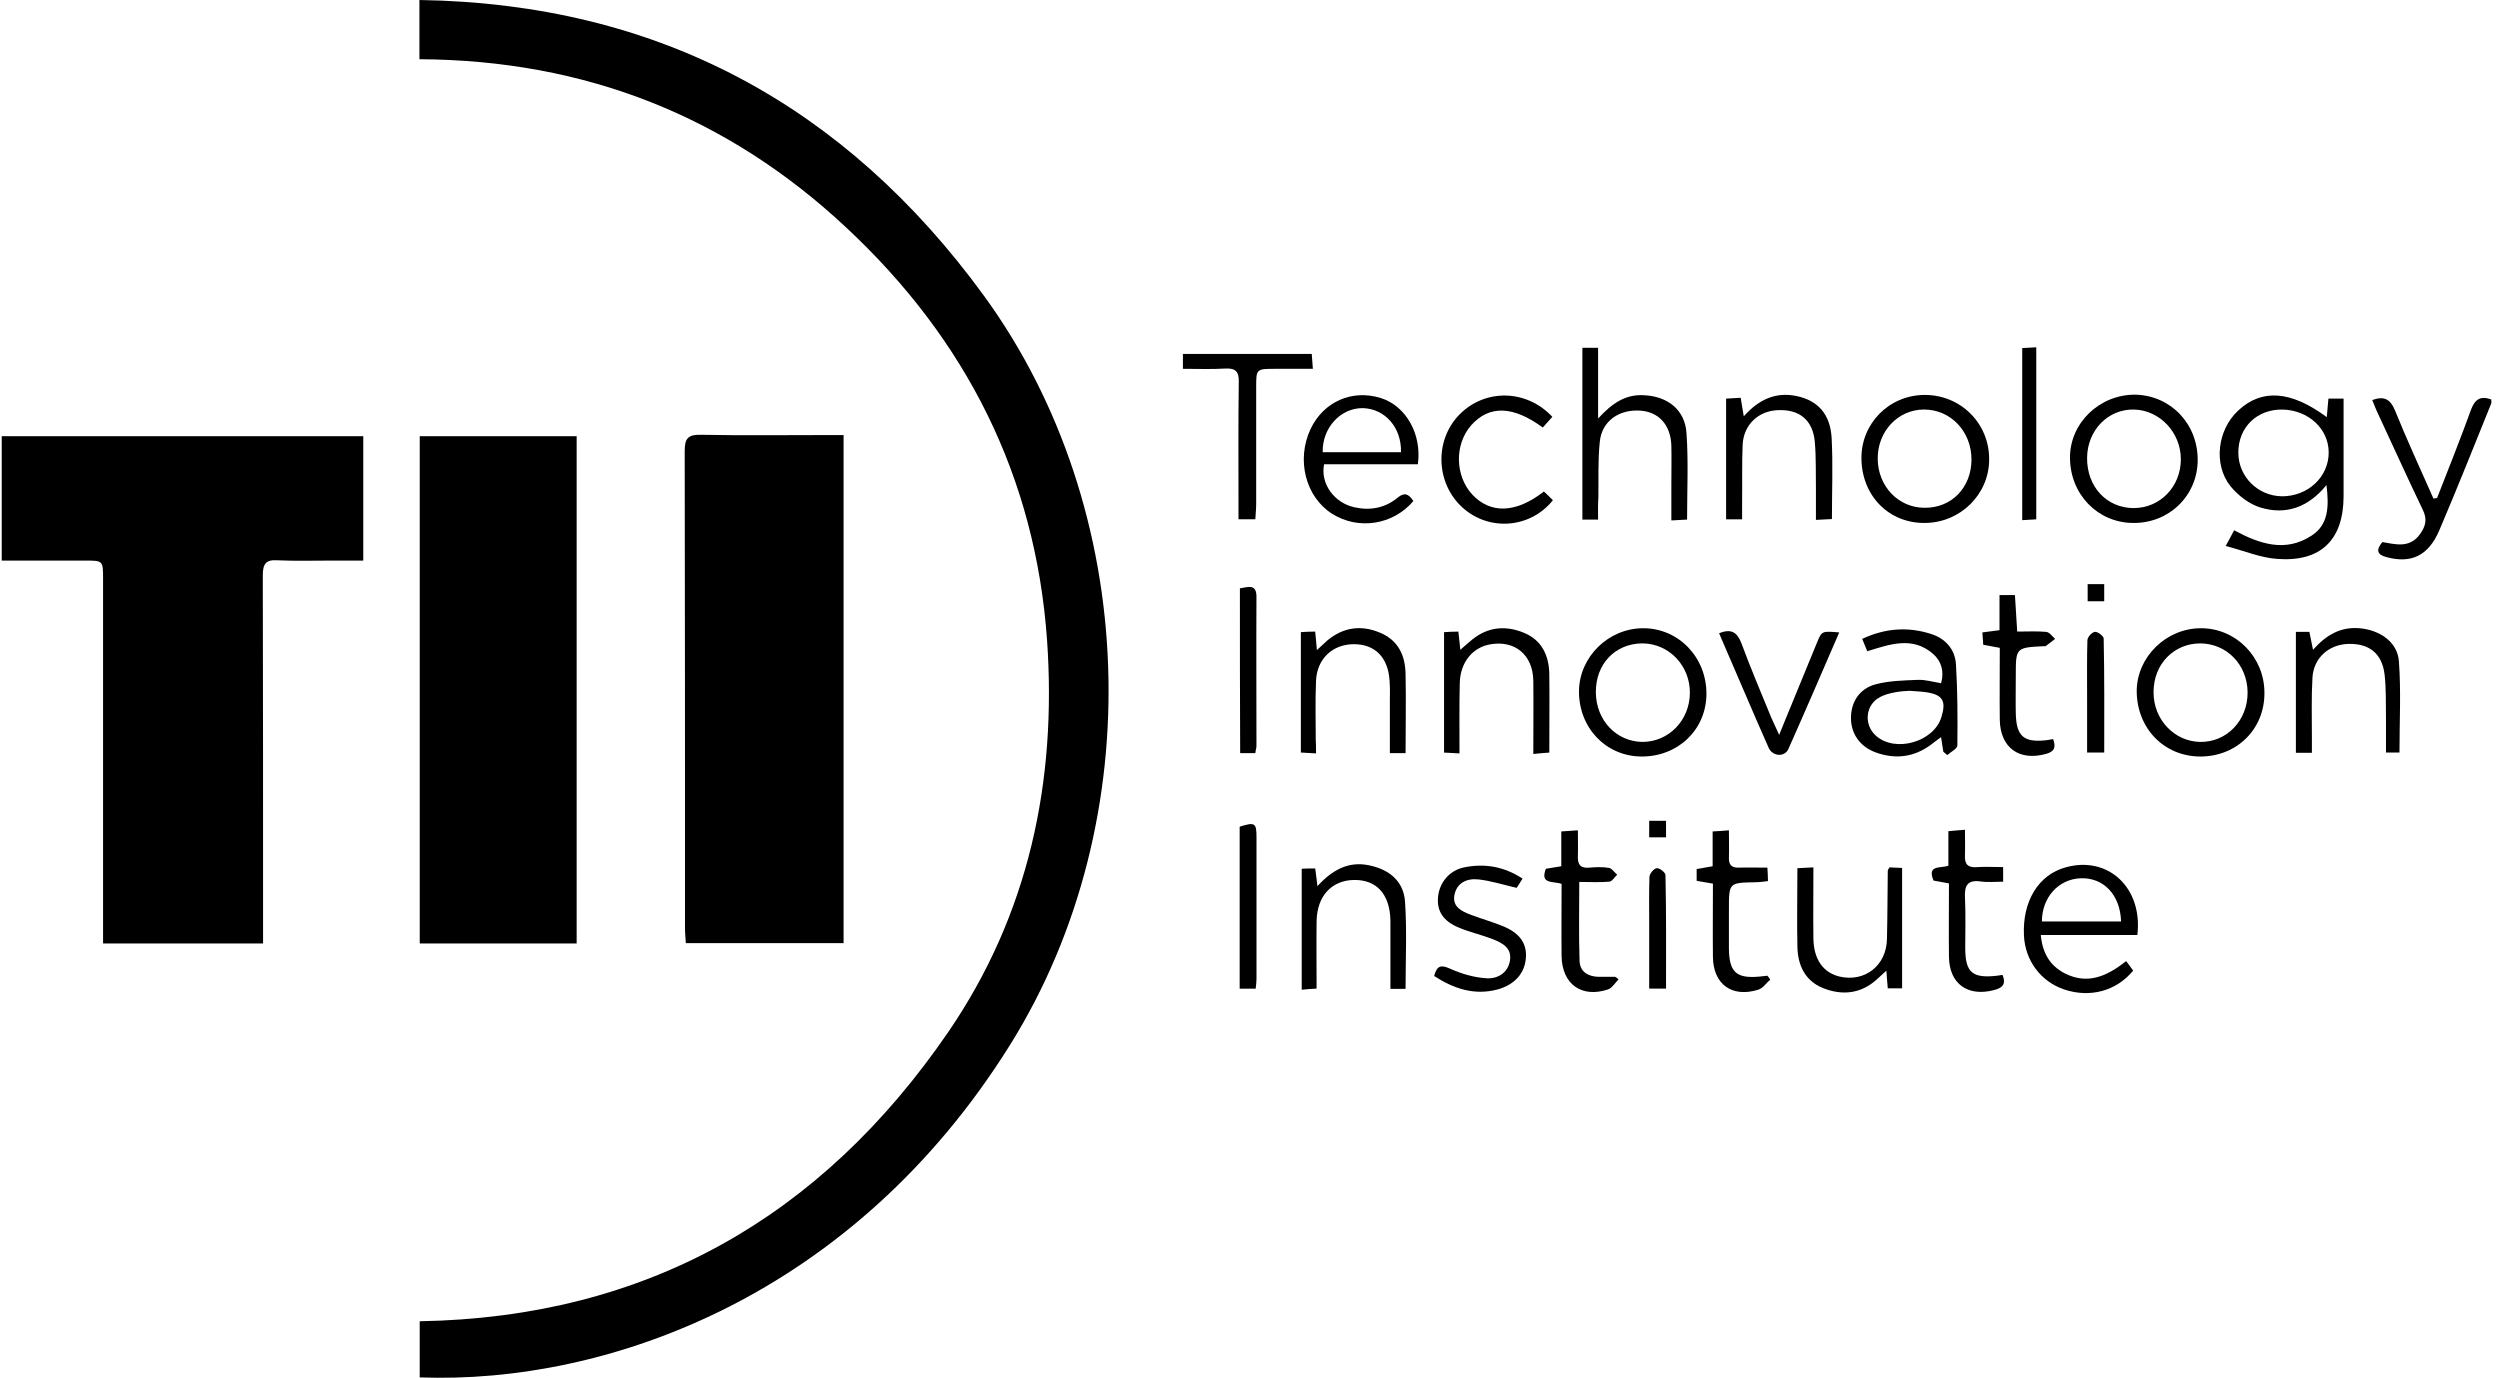
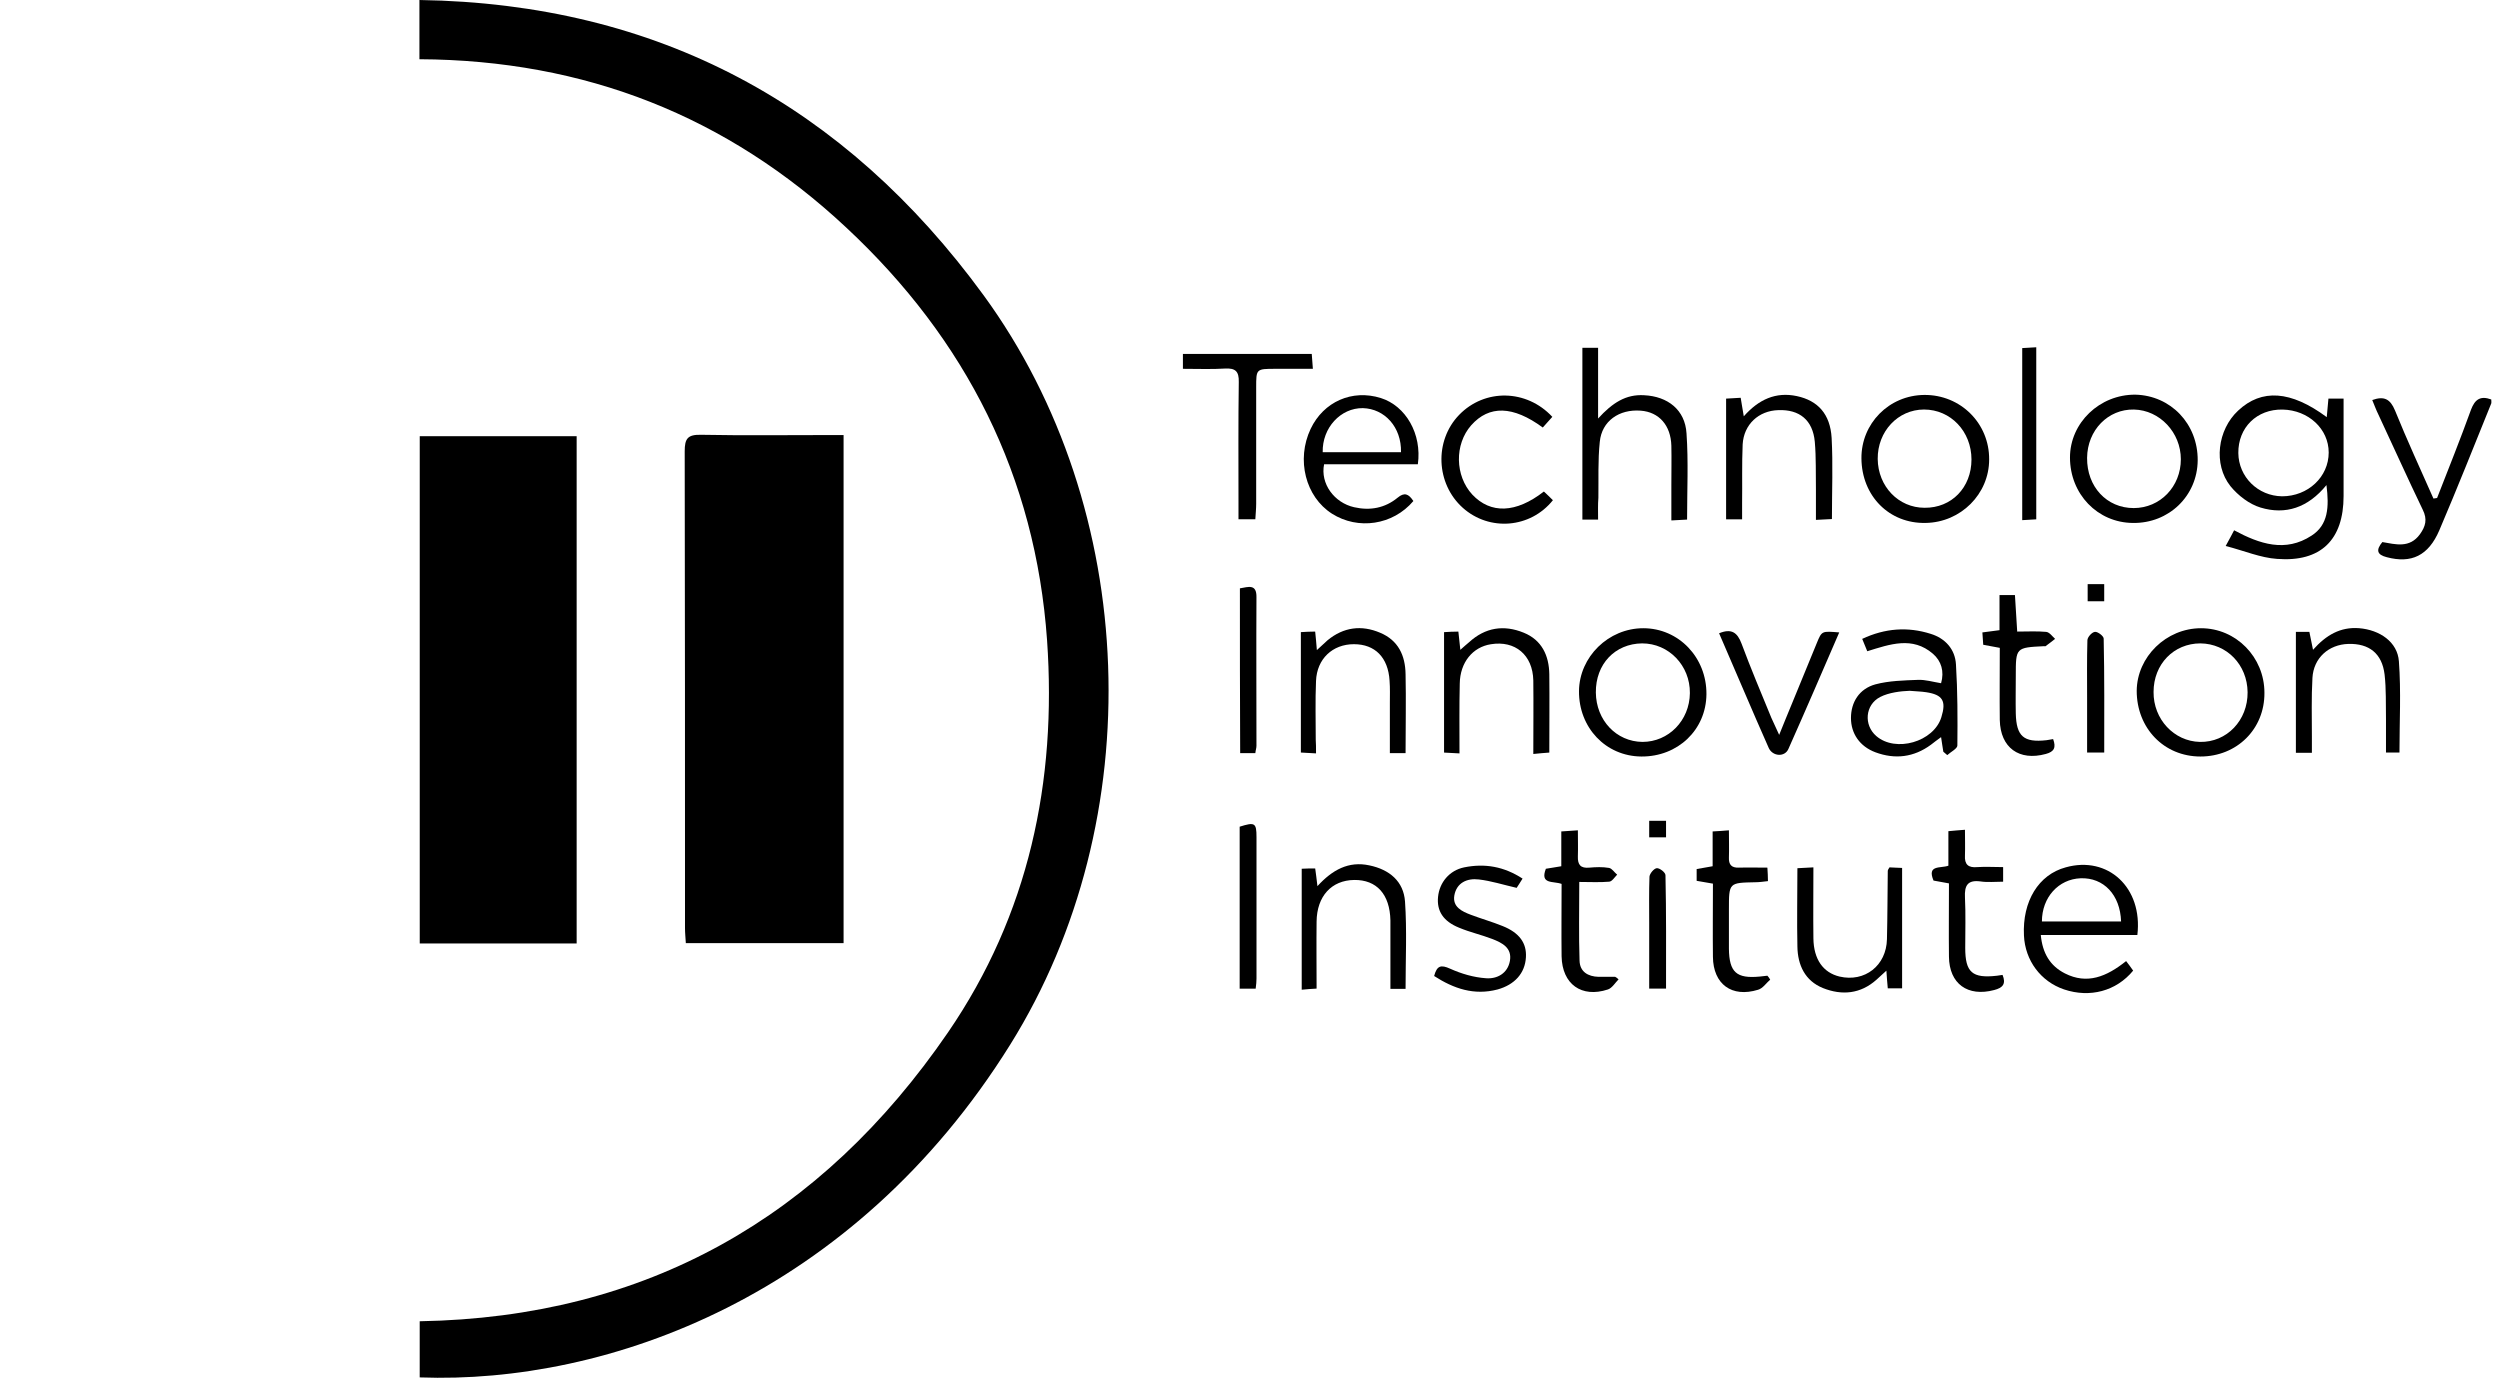
<svg xmlns="http://www.w3.org/2000/svg" width="127" height="70" viewBox="0 0 127 70" fill="none">
  <g clip-path="url(#clip0_1588_53836)">
    <path d="M21.307 3.009C21.307 1.982 21.307 1.041 21.307 0C33.428 0.185 42.91 5.333 49.968 15.001C57.897 25.867 58.453 41.624 51.323 53.06C43.352 65.85 30.861 70.328 21.321 69.972C21.321 69.059 21.321 68.146 21.321 67.12C32.829 66.92 41.712 61.844 48.158 52.447C52.264 46.458 53.69 39.699 53.191 32.526C52.606 24.213 49.084 17.254 43.01 11.579C36.935 5.889 29.706 3.052 21.307 3.009Z" fill="black" />
-     <path d="M5.236 47.927C5.236 47.571 5.236 47.3 5.236 47.014C5.236 41.154 5.236 35.279 5.236 29.418C5.236 28.477 5.236 28.477 4.309 28.477C2.912 28.477 1.528 28.477 0.088 28.477C0.088 26.324 0.088 24.271 0.088 22.16C6.205 22.16 12.309 22.16 18.454 22.16C18.454 24.228 18.454 26.281 18.454 28.477C17.97 28.477 17.456 28.477 16.943 28.477C15.988 28.477 15.046 28.506 14.091 28.463C13.492 28.42 13.35 28.663 13.35 29.233C13.364 35.165 13.364 41.111 13.364 47.043C13.364 47.328 13.364 47.599 13.364 47.927C10.626 47.927 7.988 47.927 5.236 47.927Z" fill="black" />
    <path d="M29.294 47.927C26.641 47.927 24.003 47.927 21.323 47.927C21.323 39.357 21.323 30.787 21.323 22.16C23.96 22.16 26.599 22.16 29.294 22.16C29.294 30.73 29.294 39.286 29.294 47.927Z" fill="black" />
    <path d="M42.854 22.101C42.854 30.771 42.854 39.312 42.854 47.911C40.188 47.911 37.55 47.911 34.84 47.911C34.826 47.654 34.798 47.397 34.798 47.141C34.798 39.07 34.798 30.999 34.783 22.928C34.783 22.286 34.926 22.072 35.611 22.087C37.764 22.129 39.931 22.101 42.099 22.101C42.327 22.101 42.555 22.101 42.854 22.101Z" fill="black" />
    <path d="M118.199 21.191C118.227 20.835 118.256 20.564 118.284 20.25C118.527 20.25 118.726 20.25 119.054 20.25C119.054 20.621 119.054 20.977 119.054 21.348C119.054 22.631 119.054 23.915 119.054 25.198C119.054 27.423 117.899 28.563 115.675 28.392C114.833 28.335 114.006 27.979 113.065 27.736C113.279 27.351 113.379 27.152 113.493 26.938C114.791 27.637 116.102 28.078 117.429 27.209C118.27 26.667 118.327 25.768 118.184 24.642C117.243 25.797 116.102 26.168 114.833 25.783C114.263 25.612 113.693 25.17 113.308 24.699C112.423 23.587 112.652 21.833 113.693 20.863C114.89 19.737 116.373 19.837 118.199 21.191ZM115.931 25.212C117.243 25.212 118.298 24.229 118.298 22.988C118.298 21.79 117.272 20.835 115.96 20.806C114.648 20.778 113.693 21.719 113.707 23.016C113.721 24.229 114.705 25.198 115.931 25.212Z" fill="black" />
    <path d="M81.183 26.395C80.841 26.395 80.627 26.395 80.385 26.395C80.385 23.486 80.385 20.591 80.385 17.668C80.642 17.668 80.87 17.668 81.183 17.668C81.183 18.809 81.183 19.921 81.183 21.261C81.911 20.463 82.595 20.021 83.522 20.078C84.72 20.135 85.604 20.819 85.675 22.017C85.775 23.457 85.704 24.898 85.704 26.395C85.476 26.409 85.248 26.423 84.905 26.438C84.905 25.81 84.905 25.226 84.905 24.641C84.905 23.971 84.919 23.315 84.905 22.645C84.877 21.604 84.278 20.933 83.351 20.862C82.253 20.776 81.369 21.39 81.269 22.445C81.169 23.386 81.212 24.341 81.198 25.283C81.169 25.639 81.183 25.981 81.183 26.395Z" fill="black" />
    <path d="M98.721 38.188C98.692 37.974 98.65 37.774 98.607 37.446C98.393 37.603 98.236 37.717 98.094 37.831C97.224 38.473 96.268 38.587 95.27 38.216C94.472 37.917 94.029 37.261 94.029 36.476C94.029 35.678 94.443 34.993 95.27 34.765C95.969 34.58 96.71 34.566 97.438 34.537C97.808 34.523 98.179 34.637 98.607 34.708C98.778 34.109 98.621 33.582 98.193 33.211C97.152 32.313 96.012 32.726 94.857 33.083C94.771 32.883 94.7 32.698 94.6 32.455C95.755 31.913 96.91 31.828 98.079 32.199C98.821 32.427 99.32 32.983 99.363 33.753C99.448 35.122 99.448 36.505 99.434 37.874C99.434 38.031 99.092 38.202 98.921 38.359C98.849 38.302 98.792 38.245 98.721 38.188ZM97.01 35.093C96.996 35.065 97.024 35.122 97.01 35.093C96.568 35.108 95.955 35.179 95.513 35.407C94.743 35.806 94.671 36.833 95.313 37.389C96.297 38.245 98.236 37.688 98.621 36.434C98.878 35.607 98.692 35.293 97.851 35.165C97.58 35.122 97.295 35.122 97.01 35.093Z" fill="black" />
    <path d="M94.561 23.285C94.547 21.517 95.958 20.077 97.755 20.063C99.594 20.048 101.063 21.503 101.049 23.342C101.049 25.096 99.609 26.536 97.826 26.565C95.973 26.608 94.575 25.196 94.561 23.285ZM100.151 23.342C100.151 21.916 99.095 20.804 97.741 20.804C96.415 20.804 95.374 21.916 95.388 23.314C95.402 24.711 96.443 25.795 97.769 25.795C99.138 25.809 100.151 24.768 100.151 23.342Z" fill="black" />
    <path d="M111.782 38.431C109.928 38.431 108.545 36.99 108.545 35.094C108.559 33.368 110.042 31.914 111.811 31.914C113.593 31.914 115.033 33.383 115.033 35.194C115.048 37.033 113.636 38.431 111.782 38.431ZM111.782 32.684C110.427 32.684 109.401 33.739 109.401 35.151C109.386 36.534 110.442 37.661 111.754 37.689C113.122 37.718 114.192 36.591 114.178 35.165C114.163 33.768 113.122 32.698 111.782 32.684Z" fill="black" />
    <path d="M86.687 35.265C86.673 37.076 85.233 38.445 83.379 38.431C81.568 38.416 80.199 36.962 80.213 35.108C80.228 33.368 81.71 31.914 83.479 31.914C85.275 31.914 86.701 33.397 86.687 35.265ZM81.069 35.179C81.083 36.591 82.11 37.675 83.436 37.689C84.762 37.689 85.832 36.605 85.846 35.208C85.86 33.811 84.776 32.684 83.422 32.684C82.038 32.698 81.055 33.739 81.069 35.179Z" fill="black" />
    <path d="M111.643 23.386C111.628 25.197 110.174 26.594 108.349 26.566C106.552 26.551 105.155 25.097 105.155 23.243C105.155 21.475 106.666 20.035 108.477 20.049C110.274 20.092 111.657 21.532 111.643 23.386ZM106.024 23.257C106.01 24.726 107.023 25.81 108.391 25.81C109.732 25.81 110.787 24.726 110.787 23.329C110.787 21.974 109.718 20.833 108.406 20.805C107.094 20.776 106.039 21.846 106.024 23.257Z" fill="black" />
    <path d="M71.799 25.453C70.758 26.679 68.99 26.936 67.664 26.095C66.323 25.239 65.838 23.357 66.58 21.788C67.236 20.405 68.69 19.764 70.145 20.22C71.414 20.619 72.241 22.045 72.027 23.585C70.444 23.585 68.833 23.585 67.264 23.585C67.065 24.569 67.778 25.539 68.79 25.767C69.603 25.952 70.359 25.809 71 25.282C71.343 24.997 71.556 25.082 71.799 25.453ZM67.193 22.972C68.548 22.972 69.86 22.972 71.171 22.972C71.2 21.703 70.344 20.762 69.232 20.733C68.106 20.719 67.165 21.731 67.193 22.972Z" fill="black" />
    <path d="M108.578 47.497C106.938 47.497 105.341 47.497 103.672 47.497C103.758 48.424 104.143 49.065 104.899 49.45C106.025 50.021 107.009 49.621 108.007 48.823C108.136 48.98 108.25 49.151 108.364 49.308C107.508 50.349 106.168 50.705 104.856 50.263C103.672 49.864 102.874 48.794 102.817 47.525C102.731 45.786 103.558 44.431 104.942 44.06C107.08 43.461 108.863 45.087 108.578 47.497ZM107.751 46.812C107.708 45.458 106.867 44.574 105.697 44.616C104.571 44.659 103.729 45.586 103.729 46.812C105.084 46.812 106.425 46.812 107.751 46.812Z" fill="black" />
    <path d="M88.499 26.382C88.185 26.382 87.957 26.382 87.686 26.382C87.686 24.328 87.686 22.332 87.686 20.25C87.928 20.236 88.156 20.222 88.427 20.207C88.47 20.507 88.527 20.778 88.584 21.149C89.34 20.293 90.21 19.894 91.279 20.122C92.349 20.35 92.976 21.035 93.047 22.247C93.119 23.587 93.062 24.942 93.062 26.368C92.805 26.382 92.591 26.396 92.249 26.41C92.249 25.854 92.249 25.355 92.249 24.87C92.235 24.058 92.263 23.259 92.192 22.446C92.092 21.334 91.407 20.792 90.338 20.835C89.34 20.863 88.584 21.562 88.527 22.575C88.484 23.573 88.513 24.571 88.499 25.569C88.499 25.84 88.499 26.097 88.499 26.382Z" fill="black" />
    <path d="M123.804 25.298C124.389 23.801 124.988 22.304 125.529 20.807C125.729 20.279 126.014 20.094 126.556 20.293C126.556 20.35 126.57 20.436 126.556 20.493C125.686 22.646 124.831 24.799 123.918 26.938C123.362 28.236 122.492 28.635 121.252 28.307C120.738 28.179 120.695 27.936 121.023 27.537C121.694 27.651 122.407 27.865 122.934 27.138C123.219 26.738 123.319 26.382 123.077 25.897C122.307 24.3 121.579 22.675 120.824 21.063C120.71 20.835 120.624 20.593 120.51 20.322C121.109 20.108 121.423 20.265 121.665 20.849C122.278 22.361 122.963 23.844 123.619 25.327C123.676 25.313 123.747 25.313 123.804 25.298Z" fill="black" />
-     <path d="M116.631 32.098C116.874 32.098 117.087 32.098 117.316 32.098C117.373 32.383 117.43 32.654 117.501 33.01C118.171 32.254 118.898 31.841 119.839 31.912C120.895 31.998 121.793 32.611 121.864 33.595C121.978 35.121 121.893 36.661 121.893 38.229C121.722 38.229 121.522 38.229 121.208 38.229C121.208 37.659 121.208 37.088 121.208 36.532C121.194 35.777 121.223 35.007 121.137 34.265C121.009 33.196 120.353 32.682 119.298 32.711C118.299 32.739 117.529 33.424 117.472 34.436C117.415 35.434 117.444 36.432 117.444 37.431C117.444 37.687 117.444 37.944 117.444 38.243C117.144 38.243 116.916 38.243 116.631 38.243C116.631 36.204 116.631 34.194 116.631 32.098Z" fill="black" />
+     <path d="M116.631 32.098C116.874 32.098 117.087 32.098 117.316 32.098C117.373 32.383 117.43 32.654 117.501 33.01C118.171 32.254 118.898 31.841 119.839 31.912C120.895 31.998 121.793 32.611 121.864 33.595C121.978 35.121 121.893 36.661 121.893 38.229C121.722 38.229 121.522 38.229 121.208 38.229C121.208 37.659 121.208 37.088 121.208 36.532C121.194 35.777 121.223 35.007 121.137 34.265C121.009 33.196 120.353 32.682 119.298 32.711C118.299 32.739 117.529 33.424 117.472 34.436C117.415 35.434 117.444 36.432 117.444 37.431C117.444 37.687 117.444 37.944 117.444 38.243C117.144 38.243 116.916 38.243 116.631 38.243Z" fill="black" />
    <path d="M60.092 18.736C60.092 18.437 60.092 18.237 60.092 17.98C62.26 17.98 64.413 17.98 66.637 17.98C66.651 18.194 66.666 18.408 66.694 18.736C66.024 18.736 65.411 18.736 64.798 18.736C63.814 18.736 63.814 18.736 63.814 19.677C63.814 21.645 63.814 23.613 63.814 25.595C63.814 25.852 63.785 26.108 63.771 26.379C63.472 26.379 63.243 26.379 62.915 26.379C62.915 26.066 62.915 25.766 62.915 25.467C62.915 23.442 62.901 21.431 62.93 19.406C62.944 18.865 62.759 18.693 62.231 18.722C61.561 18.765 60.862 18.736 60.092 18.736Z" fill="black" />
    <path d="M74.142 38.273C73.814 38.259 73.6 38.245 73.358 38.231C73.358 36.177 73.358 34.181 73.358 32.113C73.6 32.099 73.828 32.085 74.085 32.085C74.113 32.384 74.142 32.641 74.185 33.012C74.37 32.84 74.498 32.741 74.627 32.627C75.454 31.871 76.395 31.728 77.407 32.142C78.32 32.513 78.691 33.297 78.705 34.252C78.719 35.55 78.705 36.862 78.705 38.231C78.448 38.245 78.22 38.273 77.892 38.302C77.892 37.033 77.906 35.792 77.892 34.566C77.864 33.268 76.965 32.527 75.739 32.727C74.812 32.869 74.171 33.653 74.156 34.723C74.128 35.864 74.142 37.033 74.142 38.273Z" fill="black" />
    <path d="M66.854 38.272C66.54 38.258 66.327 38.244 66.084 38.229C66.084 36.19 66.084 34.18 66.084 32.112C66.327 32.098 66.555 32.084 66.811 32.084C66.84 32.383 66.868 32.64 66.897 33.025C67.125 32.811 67.282 32.668 67.439 32.526C68.252 31.855 69.164 31.741 70.105 32.141C71.032 32.526 71.389 33.296 71.403 34.251C71.432 35.577 71.403 36.903 71.403 38.258C71.118 38.258 70.918 38.258 70.605 38.258C70.605 37.402 70.605 36.561 70.605 35.72C70.605 35.335 70.619 34.964 70.59 34.579C70.519 33.395 69.849 32.725 68.779 32.725C67.696 32.725 66.897 33.467 66.854 34.593C66.811 35.591 66.84 36.59 66.84 37.588C66.854 37.759 66.854 37.973 66.854 38.272Z" fill="black" />
    <path d="M66.812 44.118C66.854 44.403 66.883 44.66 66.926 45.016C67.681 44.189 68.508 43.733 69.564 43.961C70.59 44.175 71.303 44.774 71.375 45.8C71.475 47.255 71.403 48.738 71.403 50.235C71.147 50.235 70.933 50.235 70.633 50.235C70.633 49.422 70.633 48.624 70.633 47.825C70.633 47.469 70.633 47.112 70.633 46.756C70.605 45.43 69.934 44.688 68.794 44.702C67.639 44.717 66.897 45.529 66.883 46.813C66.869 47.925 66.883 49.037 66.883 50.221C66.626 50.235 66.398 50.249 66.127 50.278C66.127 48.21 66.127 46.214 66.127 44.132C66.327 44.118 66.569 44.118 66.812 44.118Z" fill="black" />
    <path d="M95.985 44.062C96.185 44.077 96.384 44.077 96.627 44.091C96.627 46.144 96.627 48.155 96.627 50.208C96.384 50.208 96.156 50.208 95.899 50.208C95.871 49.937 95.857 49.695 95.828 49.31C95.614 49.51 95.472 49.638 95.329 49.766C94.516 50.493 93.575 50.579 92.606 50.194C91.693 49.823 91.322 49.025 91.308 48.084C91.279 46.786 91.308 45.474 91.308 44.105C91.564 44.091 91.793 44.077 92.121 44.062C92.121 45.303 92.106 46.487 92.121 47.67C92.135 48.74 92.62 49.41 93.447 49.609C94.73 49.909 95.828 49.053 95.857 47.713C95.885 46.558 95.885 45.389 95.899 44.234C95.899 44.205 95.914 44.177 95.985 44.062Z" fill="black" />
    <path d="M77.346 44.633C77.217 44.833 77.117 45.004 77.046 45.103C76.362 44.947 75.748 44.747 75.121 44.676C74.522 44.604 73.995 44.847 73.88 45.489C73.781 46.073 74.266 46.301 74.722 46.472C75.249 46.672 75.805 46.829 76.333 47.043C77.189 47.385 77.559 47.913 77.517 48.626C77.474 49.438 76.946 50.023 76.076 50.265C74.879 50.579 73.852 50.223 72.854 49.581C72.996 49.053 73.196 48.996 73.667 49.21C74.237 49.467 74.864 49.652 75.492 49.695C76.048 49.738 76.59 49.453 76.704 48.811C76.818 48.155 76.319 47.898 75.805 47.699C75.249 47.485 74.665 47.356 74.123 47.128C73.31 46.8 72.982 46.273 73.053 45.56C73.125 44.833 73.624 44.219 74.379 44.062C75.435 43.849 76.404 44.02 77.346 44.633Z" fill="black" />
    <path d="M78.43 24.969C78.602 25.126 78.744 25.269 78.887 25.411C77.746 26.837 75.664 27.008 74.309 25.796C72.941 24.57 72.855 22.388 74.124 21.076C75.422 19.736 77.546 19.765 78.858 21.176C78.701 21.362 78.53 21.533 78.373 21.718C76.862 20.606 75.65 20.577 74.737 21.604C73.882 22.574 73.91 24.171 74.794 25.126C75.721 26.11 77.004 26.081 78.43 24.969Z" fill="black" />
    <path d="M82.223 49.752C82.052 49.923 81.895 50.194 81.681 50.265C80.341 50.707 79.357 49.994 79.329 48.582C79.314 47.356 79.329 46.13 79.329 44.903C78.915 44.746 78.216 44.946 78.53 44.133C78.758 44.09 79.015 44.062 79.314 44.005C79.314 43.42 79.314 42.864 79.314 42.237C79.6 42.222 79.813 42.208 80.156 42.18C80.156 42.664 80.17 43.078 80.156 43.506C80.141 43.934 80.298 44.119 80.74 44.076C81.068 44.048 81.41 44.033 81.738 44.09C81.895 44.119 82.009 44.319 82.152 44.433C82.024 44.561 81.895 44.775 81.753 44.789C81.268 44.832 80.769 44.803 80.227 44.803C80.227 46.201 80.198 47.498 80.241 48.796C80.255 49.367 80.669 49.609 81.211 49.623C81.496 49.623 81.767 49.623 82.052 49.623C82.109 49.652 82.166 49.694 82.223 49.752Z" fill="black" />
    <path d="M93.433 32.127C92.564 34.138 91.722 36.091 90.852 38.045C90.667 38.473 90.054 38.43 89.854 38.002C88.999 36.077 88.186 34.138 87.33 32.17C87.958 31.913 88.257 32.127 88.471 32.697C88.942 33.967 89.469 35.207 89.983 36.462C90.082 36.69 90.197 36.918 90.382 37.332C90.638 36.705 90.824 36.234 91.023 35.763C91.451 34.737 91.865 33.696 92.293 32.669C92.549 32.042 92.549 32.056 93.433 32.127Z" fill="black" />
    <path d="M98.978 43.978C98.978 43.421 98.978 42.851 98.978 42.224C99.249 42.195 99.478 42.181 99.82 42.152C99.82 42.623 99.834 43.036 99.82 43.45C99.791 43.92 99.991 44.092 100.447 44.049C100.875 44.02 101.288 44.049 101.759 44.049C101.759 44.32 101.759 44.505 101.759 44.79C101.345 44.79 100.975 44.833 100.604 44.776C99.948 44.691 99.791 44.99 99.82 45.589C99.862 46.444 99.834 47.3 99.834 48.156C99.834 49.396 100.19 49.71 101.445 49.567C101.531 49.553 101.631 49.539 101.73 49.525C101.916 49.981 101.745 50.181 101.303 50.294C99.962 50.651 99.021 49.981 99.007 48.598C98.993 47.371 99.007 46.131 99.007 44.876C98.707 44.819 98.451 44.776 98.223 44.733C97.88 43.92 98.579 44.12 98.978 43.978Z" fill="black" />
    <path d="M89.926 49.766C89.726 49.937 89.555 50.208 89.312 50.279C87.972 50.693 87.031 49.994 87.017 48.611C87.002 47.384 87.017 46.144 87.017 44.889C86.703 44.832 86.461 44.789 86.19 44.746C86.19 44.547 86.19 44.361 86.19 44.148C86.446 44.105 86.689 44.062 87.002 44.005C87.002 43.434 87.002 42.864 87.002 42.237C87.288 42.222 87.502 42.208 87.829 42.18C87.829 42.679 87.844 43.121 87.829 43.563C87.815 43.919 87.958 44.09 88.329 44.076C88.799 44.062 89.27 44.076 89.783 44.076C89.797 44.333 89.812 44.504 89.812 44.761C89.569 44.789 89.37 44.818 89.17 44.818C87.829 44.846 87.829 44.832 87.829 46.201C87.829 46.871 87.829 47.527 87.829 48.197C87.844 49.395 88.215 49.723 89.398 49.609C89.526 49.595 89.655 49.58 89.783 49.566C89.84 49.623 89.883 49.694 89.926 49.766Z" fill="black" />
    <path d="M101.575 30.23C101.889 30.23 102.089 30.23 102.359 30.23C102.402 30.844 102.431 31.428 102.474 32.084C103.001 32.084 103.472 32.056 103.942 32.099C104.113 32.113 104.256 32.327 104.399 32.455C104.242 32.583 104.085 32.697 103.914 32.826C103.899 32.84 103.871 32.826 103.842 32.826C102.402 32.897 102.402 32.897 102.402 34.323C102.402 34.965 102.388 35.606 102.402 36.248C102.431 37.403 102.801 37.731 103.957 37.603C104.071 37.588 104.185 37.56 104.299 37.546C104.456 37.973 104.356 38.187 103.928 38.301C102.573 38.672 101.618 37.988 101.589 36.576C101.575 35.364 101.589 34.166 101.589 32.911C101.29 32.854 101.048 32.811 100.748 32.754C100.734 32.555 100.72 32.355 100.705 32.127C101.005 32.084 101.247 32.056 101.575 32.013C101.575 31.428 101.575 30.872 101.575 30.23Z" fill="black" />
    <path d="M62.987 29.888C63.414 29.817 63.842 29.645 63.828 30.344C63.814 32.854 63.828 35.378 63.828 37.888C63.828 38.002 63.785 38.116 63.771 38.258C63.514 38.258 63.286 38.258 63.001 38.258C62.987 35.478 62.987 32.711 62.987 29.888Z" fill="black" />
    <path d="M63.788 50.224C63.517 50.224 63.26 50.224 62.975 50.224C62.975 47.472 62.975 44.719 62.975 41.996C63.745 41.754 63.83 41.796 63.83 42.524C63.83 44.919 63.83 47.315 63.83 49.71C63.83 49.853 63.816 50.024 63.788 50.224Z" fill="black" />
    <path d="M102.729 17.683C102.971 17.669 103.171 17.655 103.442 17.641C103.442 20.564 103.442 23.444 103.442 26.382C103.228 26.396 103.014 26.41 102.729 26.424C102.729 23.487 102.729 20.607 102.729 17.683Z" fill="black" />
    <path d="M106.895 38.23C106.581 38.23 106.353 38.23 106.025 38.23C106.025 37.289 106.025 36.362 106.025 35.449C106.025 34.48 106.011 33.496 106.04 32.526C106.04 32.369 106.268 32.113 106.425 32.098C106.567 32.084 106.867 32.312 106.867 32.441C106.909 34.366 106.895 36.276 106.895 38.23Z" fill="black" />
    <path d="M84.635 50.221C84.321 50.221 84.093 50.221 83.779 50.221C83.779 49.081 83.779 47.983 83.779 46.87C83.779 46.086 83.765 45.302 83.793 44.532C83.808 44.375 84.022 44.118 84.164 44.104C84.307 44.09 84.606 44.318 84.606 44.461C84.649 46.357 84.635 48.268 84.635 50.221Z" fill="black" />
    <path d="M84.635 42.537C84.321 42.537 84.065 42.537 83.779 42.537C83.779 42.251 83.779 41.995 83.779 41.695C84.05 41.695 84.321 41.695 84.635 41.695C84.635 41.966 84.635 42.251 84.635 42.537Z" fill="black" />
    <path d="M106.053 29.674C106.352 29.674 106.595 29.674 106.894 29.674C106.894 29.973 106.894 30.23 106.894 30.544C106.609 30.544 106.367 30.544 106.053 30.544C106.053 30.273 106.053 30.016 106.053 29.674Z" fill="black" />
  </g>
  <defs>
    <clipPath id="clip0_1588_53836">
      <rect width="126.482" height="70" fill="white" transform="translate(0.088)" />
    </clipPath>
  </defs>
</svg>